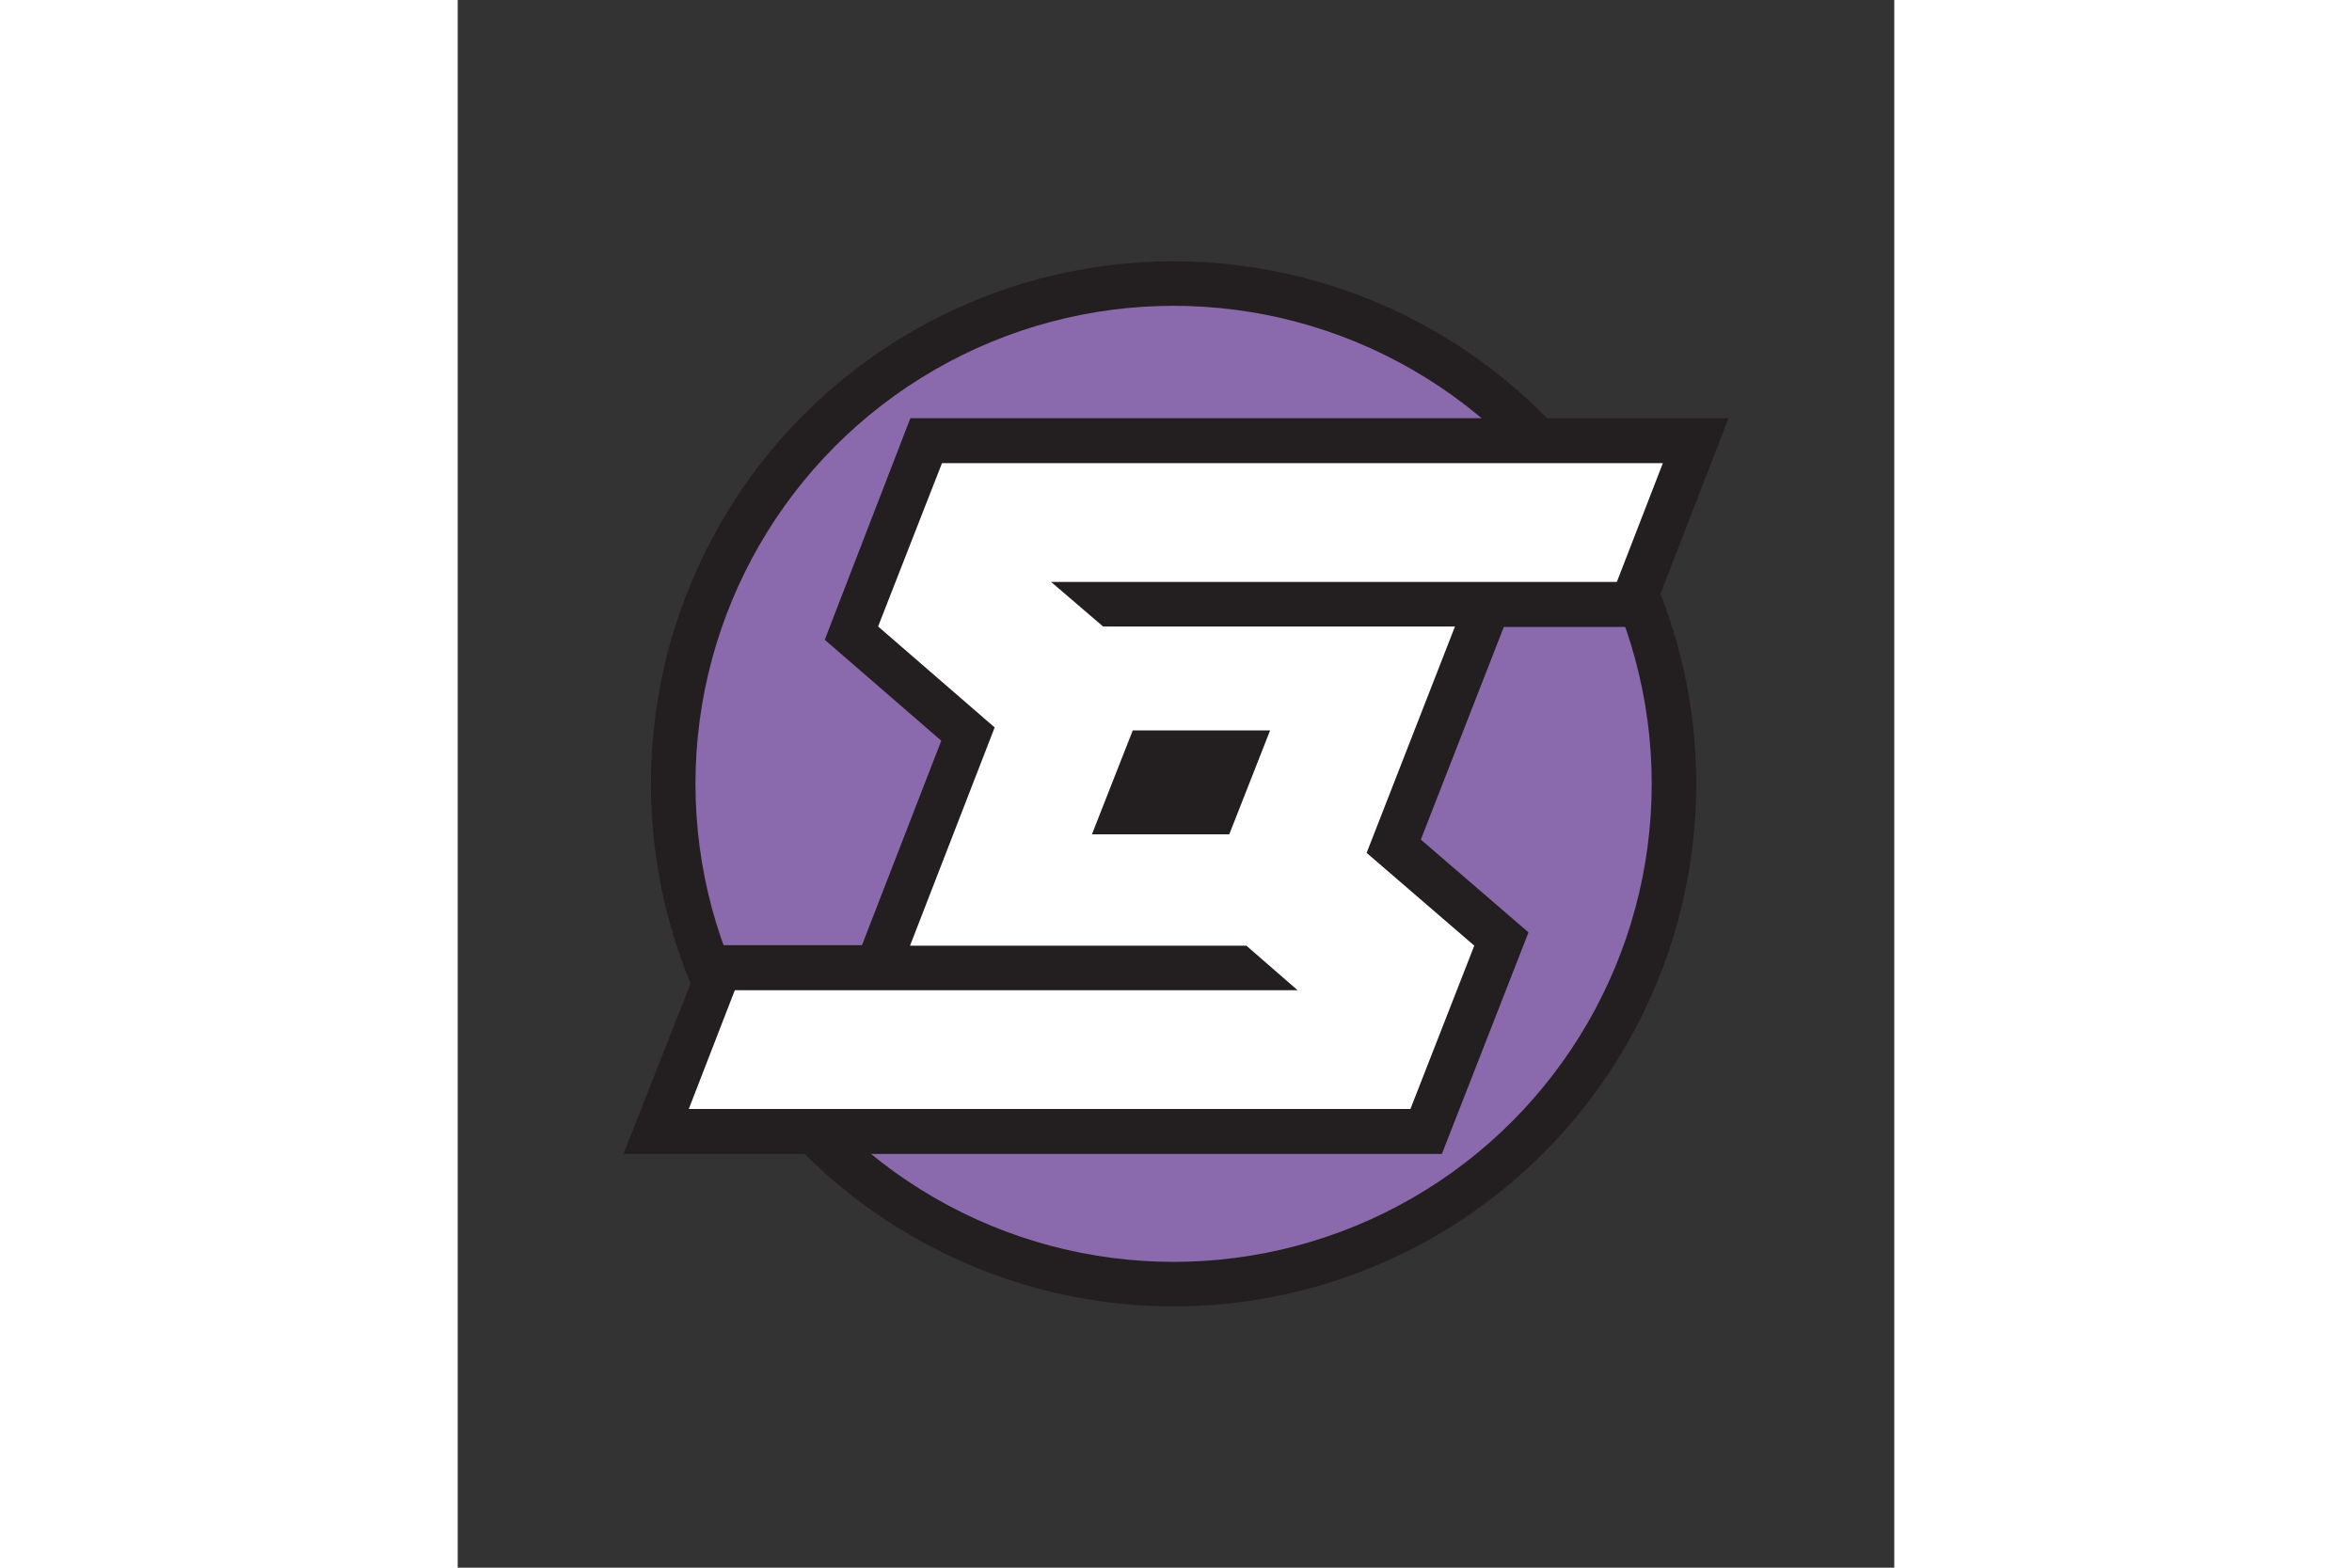
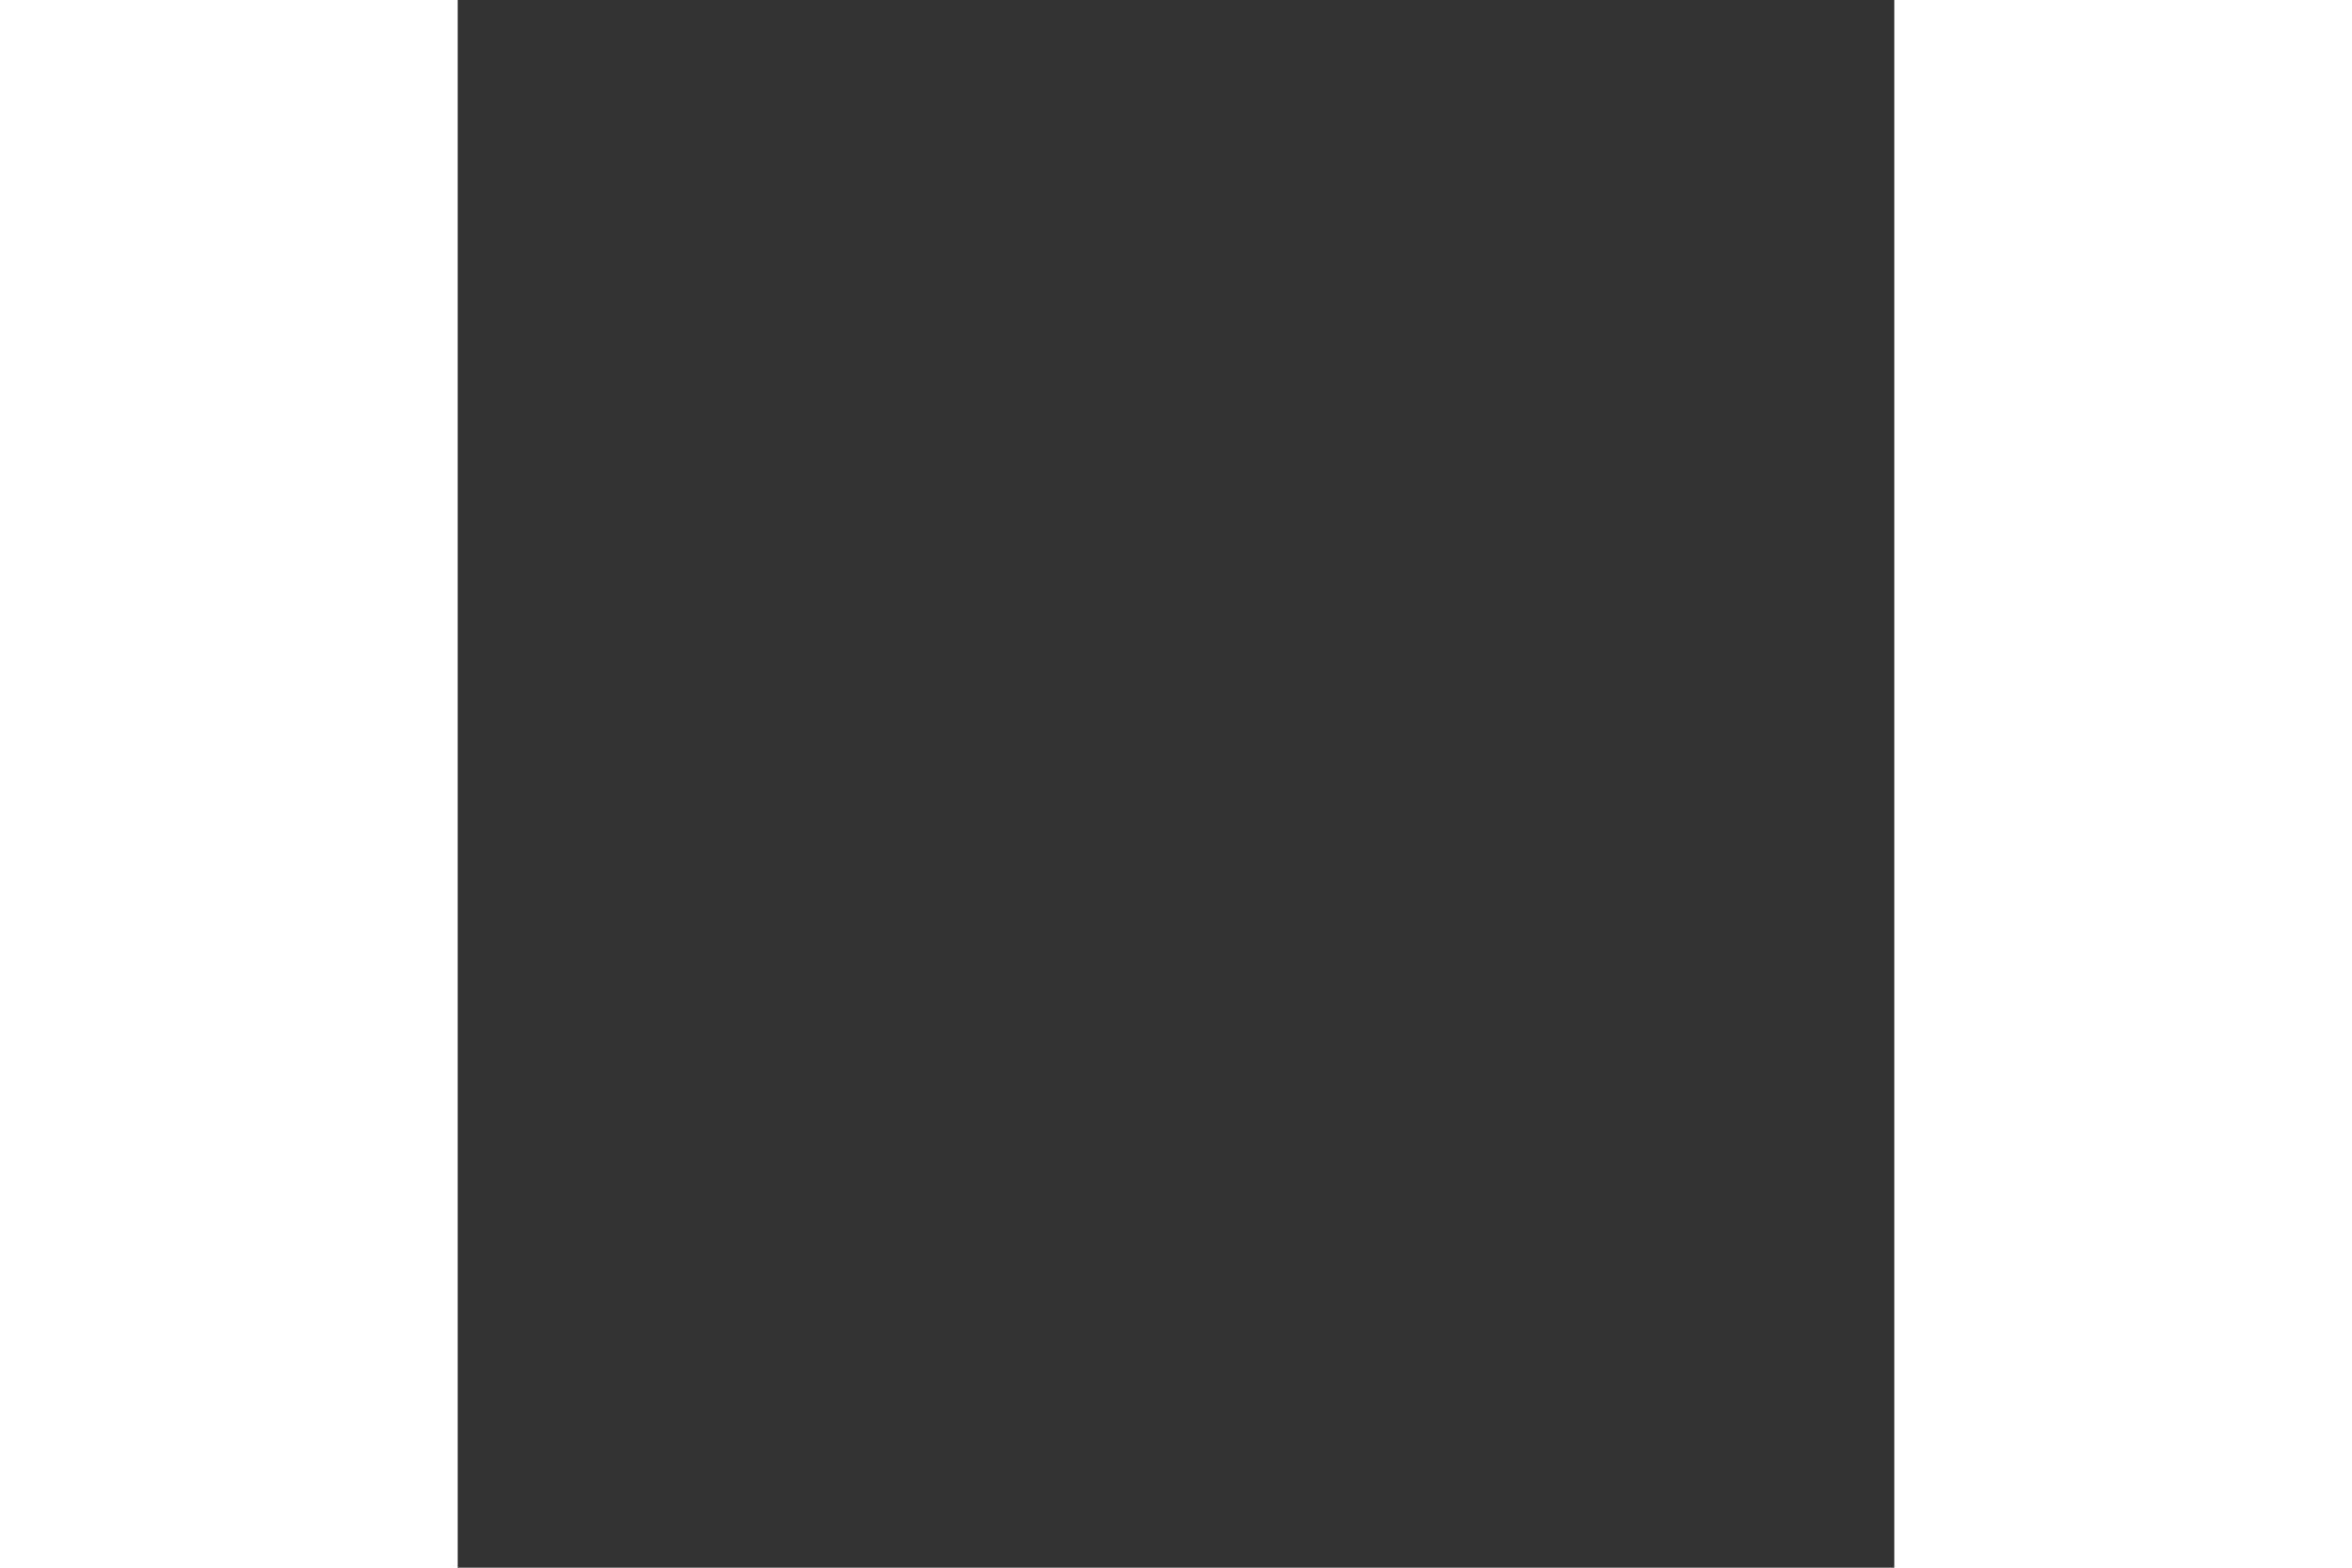
<svg xmlns="http://www.w3.org/2000/svg" xmlns:xlink="http://www.w3.org/1999/xlink" height="800" width="1200" viewBox="-22.327 -35.2 193.497 211.2">
  <rect x="-22.327" y="-35.2" width="193.497" height="211.2" fill="#333333" stroke="none" />
  <g transform="translate(-410.402 -59.4)">
    <defs>
-       <path id="a" d="M410.4 58.6h149v142.3h-149z" />
-     </defs>
+       </defs>
    <clipPath id="b">
      <use height="100%" width="100%" overflow="visible" xlink:href="#a" />
    </clipPath>
    <g clip-path="url(#b)">
-       <circle r="64.4" cy="129.8" cx="484.5" stroke-miterlimit="3.864" stroke-width="12" stroke="#231F20" fill="#231F20" />
-     </g>
+       </g>
    <g clip-path="url(#b)">
      <defs>
        <circle r="64.4" cy="129.8" cx="484.5" id="c" />
      </defs>
      <use height="100%" width="100%" fill="#8A6AAD" overflow="visible" xlink:href="#c" />
      <clipPath id="d" />
      <clipPath clip-path="url(#d)" id="e">
        <use height="100%" width="100%" overflow="visible" xlink:href="#c" />
      </clipPath>
      <g clip-path="url(#e)">
-         <path fill="#F37721" clip-rule="evenodd" fill-rule="evenodd" d="M460 89.6l-8.1 12.7 16.3 13.7-8.2 19.3 37.6.8 15.6 13.4-5 14.5L0 161 3.1 0l842.5 3-4.1 87z" />
-       </g>
+         </g>
    </g>
    <g clip-path="url(#b)">
-       <path stroke-miterlimit="3.864" stroke-width="12.119" stroke="#231F20" fill="#231F20" d="M468 102.6l7 6h47.5l-11.9 30.5 14.5 12.5-8.6 22h-97.2l6.3-16h75.7l-6.9-6H449l11.4-29.4-15.7-13.6 8.5-22h97.2l-6.2 16z" />
-       <path d="M497.5 122.6H479l-5.5 14H492zm52.9-36l-6.2 16H468l7 6h47.4l-11.9 30.5 14.5 12.5-8.6 22h-97.2l6.2-16h75.8l-6.9-6H449l11.4-29.4-15.7-13.6 8.6-22z" fill="#FFF" />
-     </g>
+       </g>
  </g>
</svg>